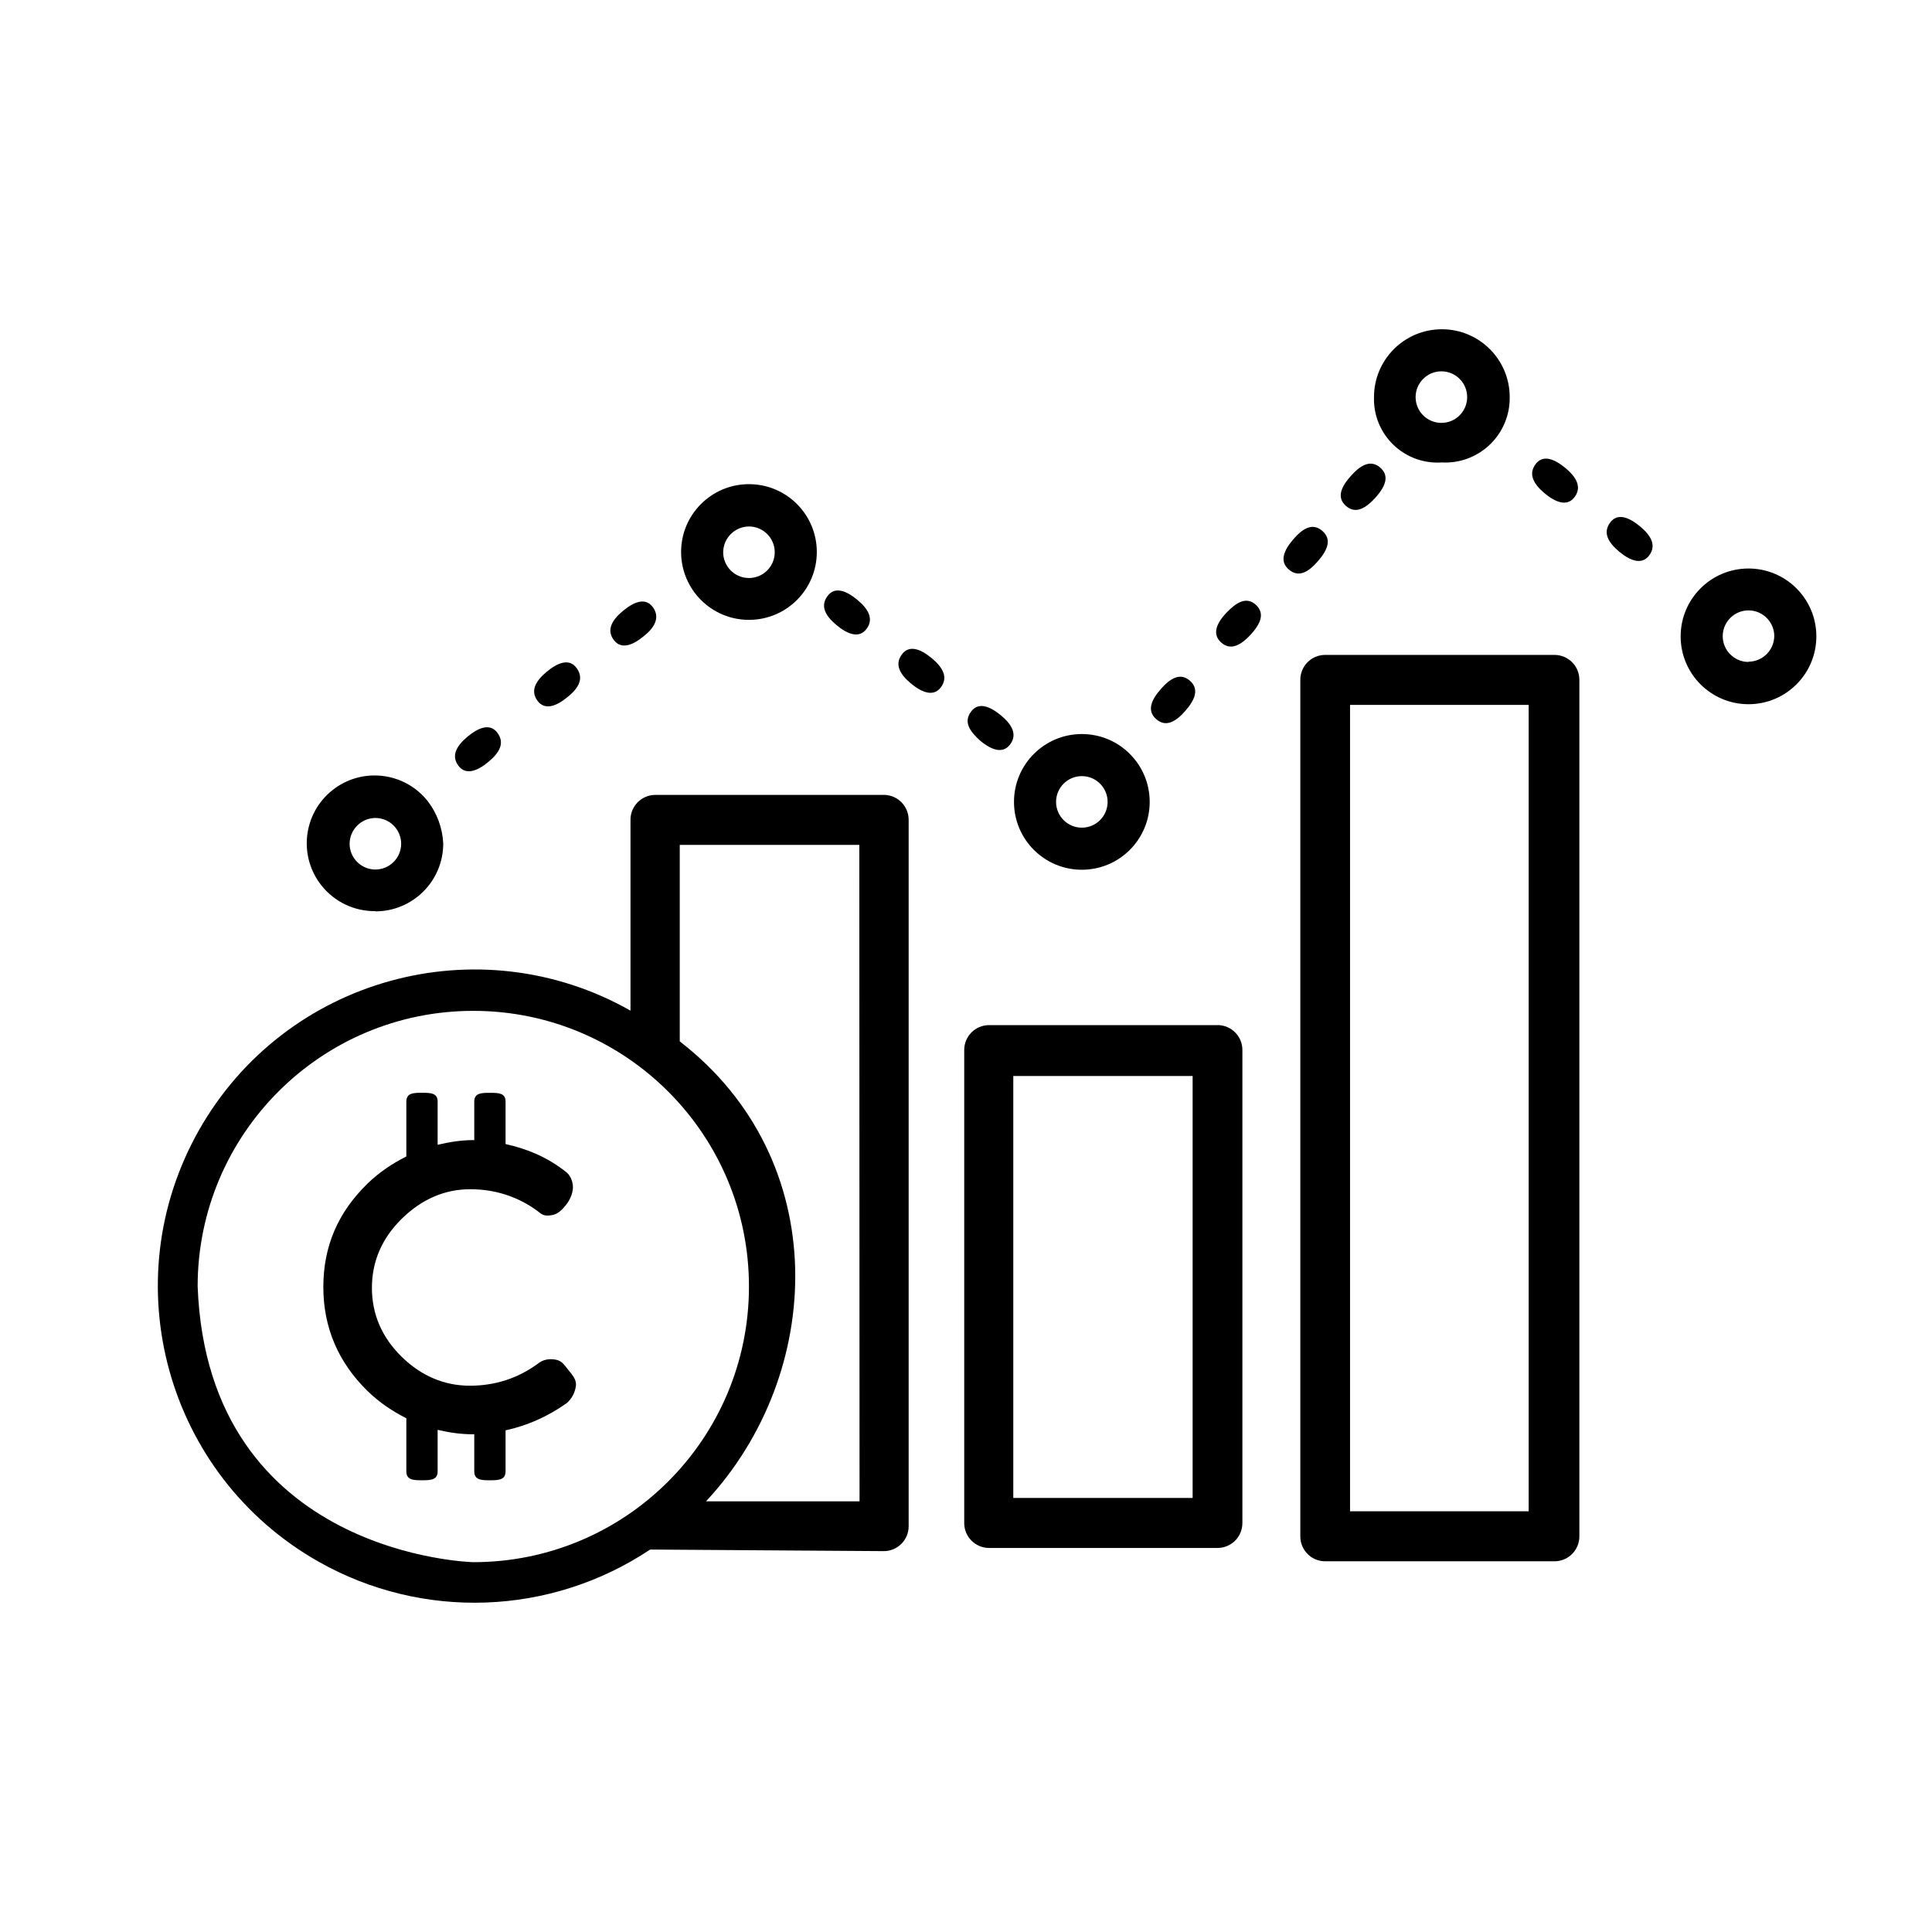
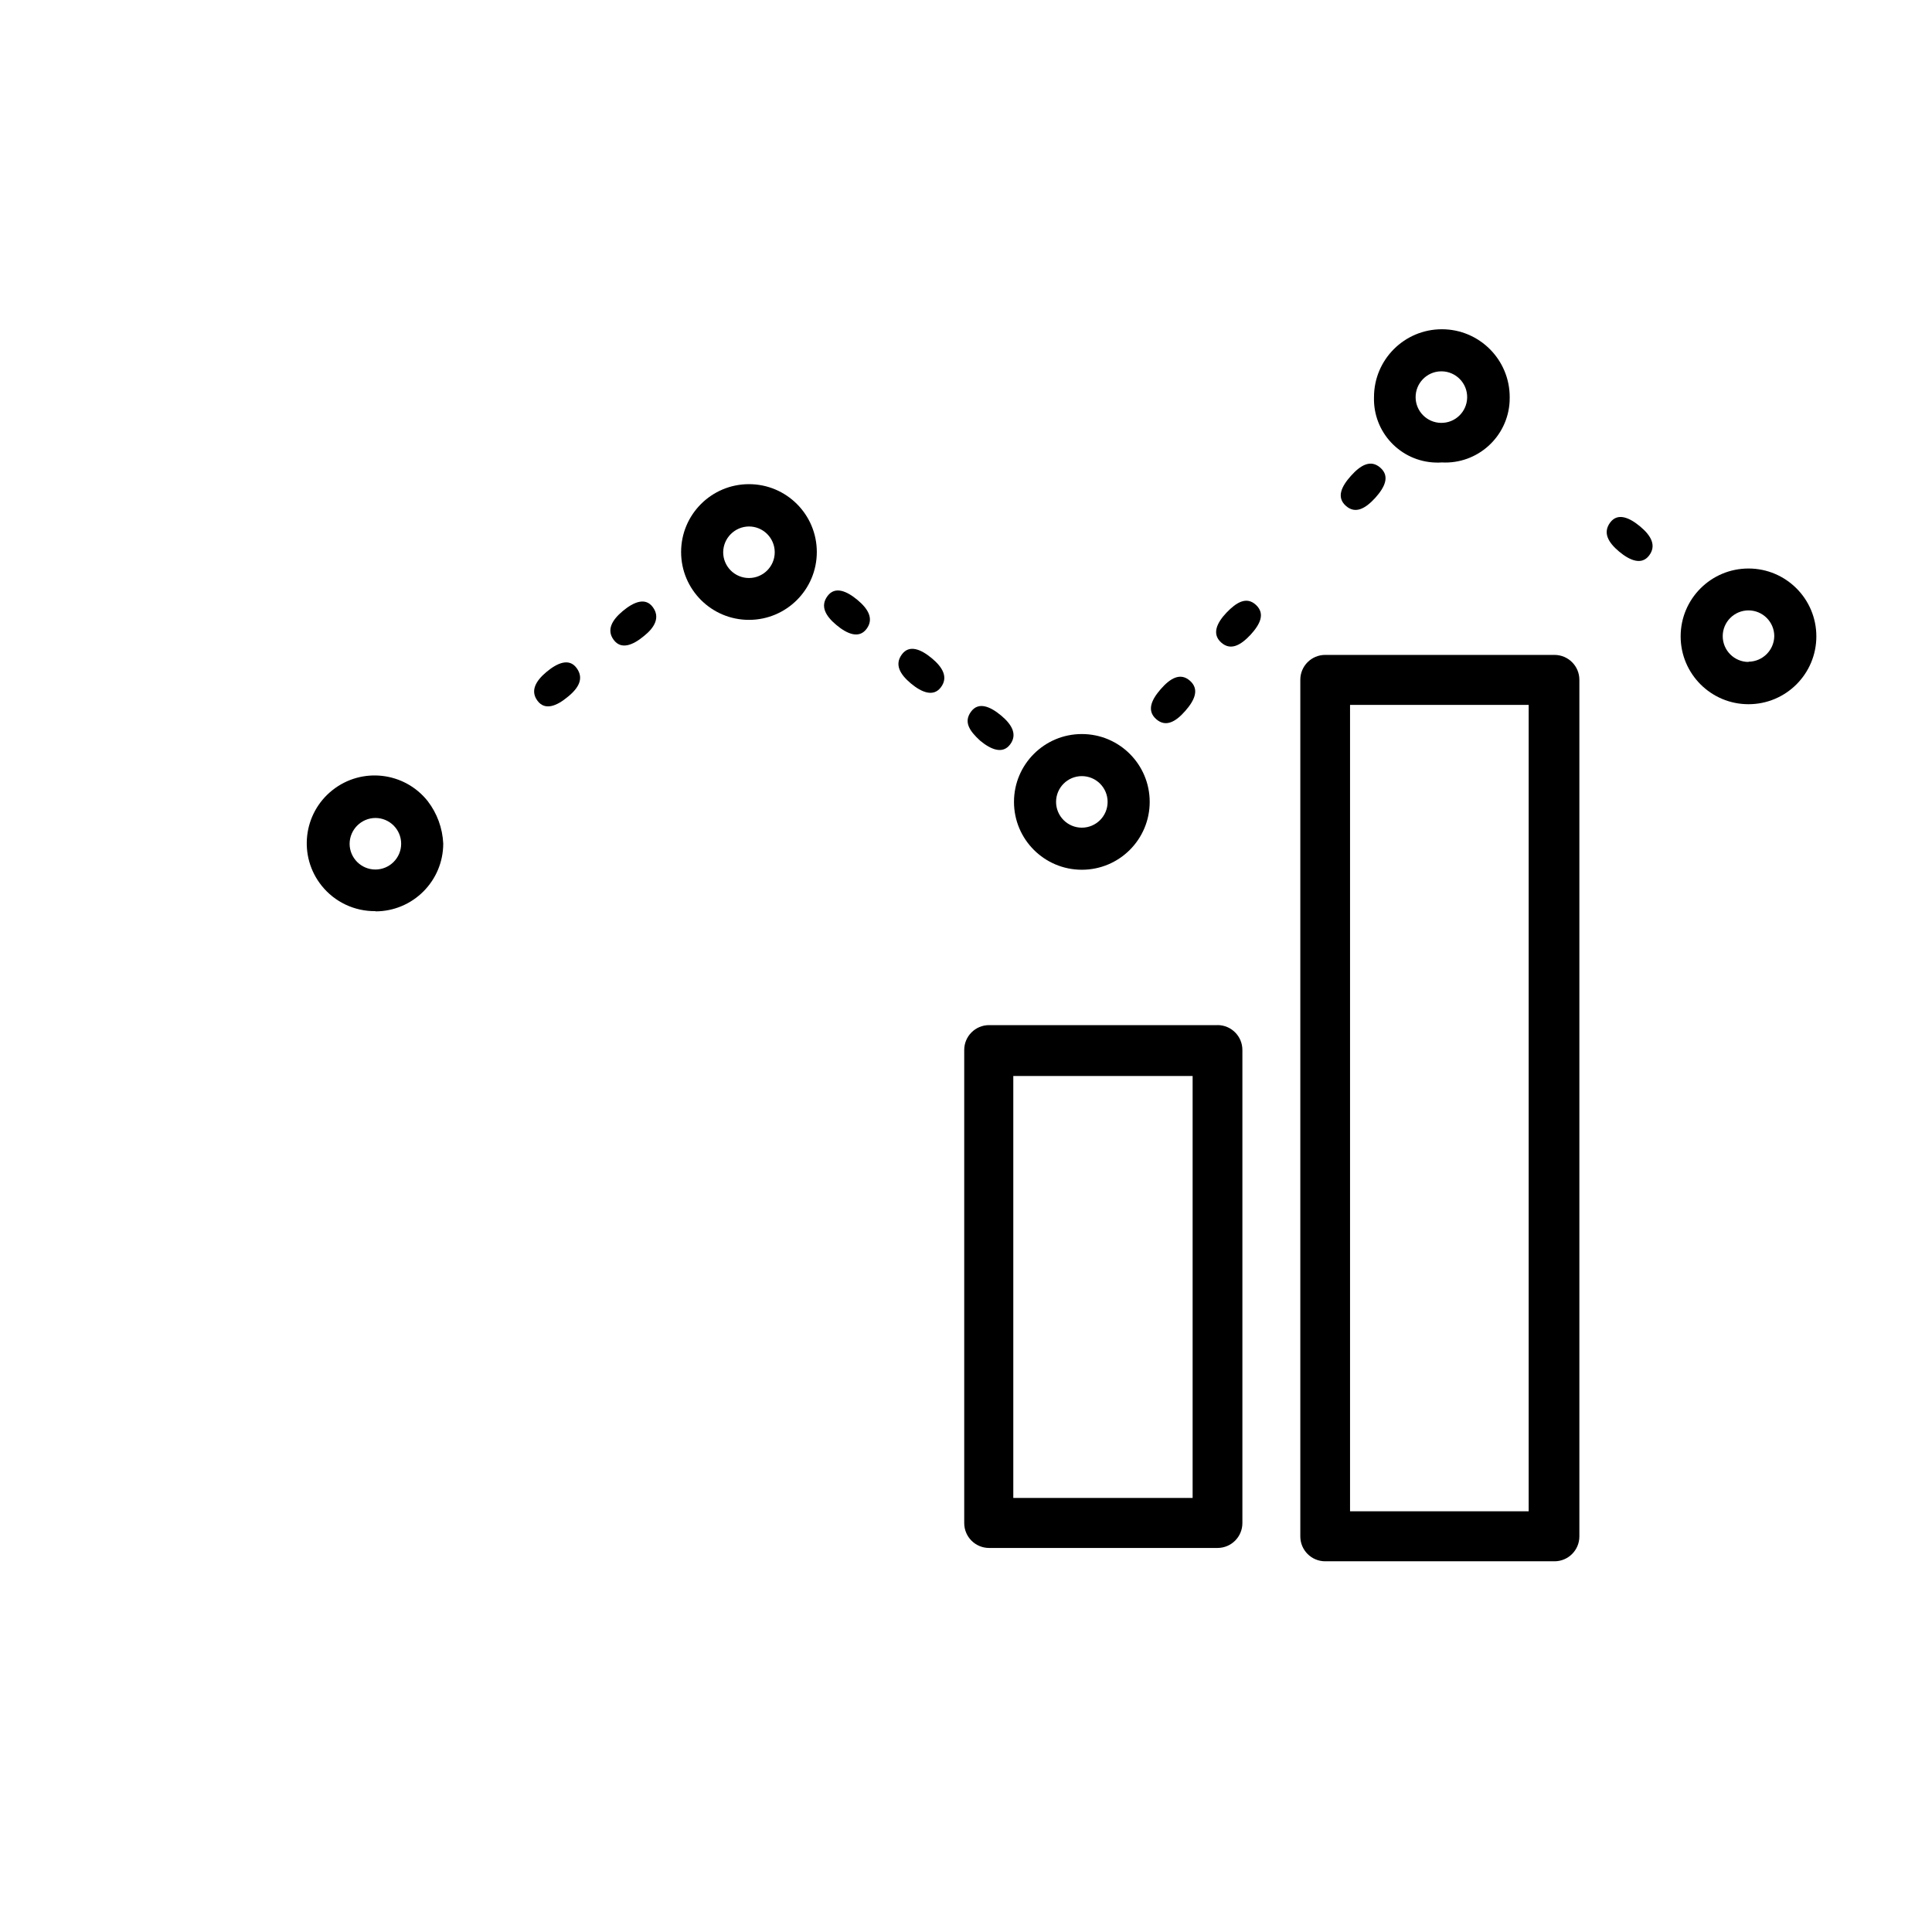
<svg xmlns="http://www.w3.org/2000/svg" height="100px" width="100px" fill="#000000" version="1.1" x="0px" y="0px" viewBox="0 0 50 50" style="enable-background:new 0 0 50 50;" xml:space="preserve">
  <g>
-     <path d="M22.895,20.572h-5.934c-0.356,0-0.644,0.288-0.644,0.644l0,0v4.939   c-3.938-2.23-8.937-0.845-11.167,3.093s-0.845,8.937,3.093,11.167   c2.691,1.524,6.01,1.402,8.583-0.313c0.064,0,6.046,0.041,6.046,0.041   c0.356,0,0.644-0.288,0.644-0.644V21.216   C23.515,20.869,23.241,20.584,22.895,20.572z M5.115,33.289   c0.003-3.94,3.2-7.132,7.14-7.128c3.94,0.003,7.132,3.2,7.128,7.14   c-0.003,3.938-3.196,7.128-7.134,7.128C12.249,40.429,5.378,40.277,5.115,33.289z    M22.245,38.855h-3.974c3.078-3.301,3.301-8.831-0.679-11.904v-5.086h4.647   L22.245,38.855z" />
    <path d="M31.509,26.53h-5.911c-0.356,0-0.644,0.288-0.644,0.644v12.243   c0,0.356,0.288,0.644,0.644,0.644h5.911c0.356,0,0.644-0.288,0.644-0.644V27.179   c0.003-0.356-0.282-0.646-0.638-0.65c-0,0-0,0-0,0L31.509,26.53z    M30.865,38.767h-4.641v-10.921h4.641V38.767z" />
    <path d="M40.23,16.949h-5.934c-0.356,0-0.644,0.288-0.644,0.644v22.169   c0,0.356,0.288,0.644,0.644,0.644h5.934c0.356,0,0.644-0.288,0.644-0.644V17.599   c0.003-0.356-0.282-0.646-0.638-0.65c-0,0-0,0-0,0H40.23z    M39.562,39.112h-4.623V18.243h4.623V39.112z" />
    <path d="M19.383,16.042c0.97,0,1.756-0.786,1.756-1.756   c0-0.97-0.786-1.756-1.756-1.756s-1.756,0.786-1.756,1.756   C17.627,15.256,18.413,16.042,19.383,16.042z M19.383,13.625   c0.368,0,0.667,0.299,0.667,0.667s-0.299,0.667-0.667,0.667   c-0.368,0-0.667-0.299-0.667-0.667v-0l0,0   C18.719,13.925,19.016,13.628,19.383,13.625z" />
    <path d="M27.998,22.509c0.97,0,1.756-0.786,1.756-1.756s-0.786-1.756-1.756-1.756   c-0.97,0-1.756,0.786-1.756,1.756S27.028,22.509,27.998,22.509z M28.665,20.753   c0,0.368-0.299,0.667-0.667,0.667c-0.368,0-0.667-0.299-0.667-0.667   c0-0.368,0.299-0.667,0.667-0.667l0,0l0,0C28.366,20.086,28.665,20.385,28.665,20.753   L28.665,20.753z" />
    <path d="M39.071,10.277c0-0.97-0.786-1.756-1.756-1.756   c-0.97,0-1.756,0.786-1.756,1.756c-0.028,0.908,0.685,1.666,1.593,1.694   c0.054,0.002,0.108,0.001,0.163-0.003c0.92,0.049,1.705-0.658,1.754-1.578   C39.071,10.353,39.071,10.315,39.071,10.277z M37.315,9.61   c0.368,0.007,0.662,0.31,0.655,0.679s-0.31,0.662-0.679,0.655   c-0.359-0.006-0.649-0.296-0.655-0.655c-0.006-0.368,0.287-0.672,0.655-0.679   c0.006-0,0.012-0,0.018-0H37.315z" />
    <path d="M9.715,23.586c0.97,0,1.756-0.786,1.756-1.756   c-0.019-0.4-0.16-0.784-0.404-1.1c-0.604-0.758-1.709-0.883-2.467-0.278   c-0.758,0.604-0.883,1.709-0.278,2.467c0.338,0.424,0.852,0.668,1.394,0.661   V23.586z M9.715,21.169c0.368,0,0.667,0.299,0.667,0.667   c0,0.368-0.299,0.667-0.667,0.667s-0.667-0.299-0.667-0.667l0,0l0,0   C9.051,21.469,9.348,21.172,9.715,21.169z" />
    <path d="M45.251,14.713c-0.97,0-1.756,0.786-1.756,1.756s0.786,1.756,1.756,1.756   c0.97,0,1.756-0.786,1.756-1.756S46.221,14.713,45.251,14.713z M45.251,17.131   c-0.368,0-0.667-0.299-0.667-0.667c0-0.368,0.299-0.667,0.667-0.667   c0.368,0,0.667,0.299,0.667,0.667l0,0l0,0c-0.006,0.365-0.302,0.658-0.667,0.661   V17.131z" />
-     <path d="M12.641,19.717c-0.281,0.234-0.585,0.357-0.778,0.099   c-0.193-0.258-0.047-0.515,0.234-0.749c0.281-0.234,0.585-0.363,0.778-0.099   C13.068,19.232,12.928,19.477,12.641,19.717z" />
    <path d="M14.689,18.038c-0.281,0.234-0.585,0.357-0.778,0.099   c-0.193-0.258-0.047-0.515,0.234-0.749c0.281-0.234,0.585-0.363,0.778-0.099   S14.982,17.804,14.689,18.038z" />
    <path d="M16.662,16.463c-0.281,0.234-0.585,0.357-0.778,0.099   c-0.193-0.258-0.047-0.515,0.234-0.749s0.585-0.363,0.778-0.099   S16.943,16.241,16.662,16.463z" />
    <path d="M25.364,19.167c0.281,0.234,0.585,0.357,0.778,0.099   c0.193-0.258,0.047-0.515-0.234-0.749c-0.281-0.234-0.585-0.363-0.778-0.099   C24.937,18.681,25.083,18.91,25.364,19.167z" />
    <path d="M23.573,17.687c0.281,0.234,0.585,0.357,0.778,0.099   c0.193-0.258,0.047-0.515-0.234-0.749c-0.281-0.234-0.585-0.363-0.778-0.099   C23.146,17.201,23.293,17.452,23.573,17.687z" />
    <path d="M21.648,16.177c0.281,0.234,0.585,0.357,0.778,0.099   c0.193-0.258,0.047-0.515-0.234-0.749s-0.585-0.363-0.778-0.099   C21.221,15.691,21.367,15.943,21.648,16.177z" />
    <path d="M30.678,18.395c-0.24,0.275-0.503,0.439-0.755,0.217   c-0.252-0.222-0.123-0.503,0.117-0.778c0.24-0.275,0.503-0.439,0.755-0.217   C31.047,17.839,30.918,18.12,30.678,18.395z" />
    <path d="M32.364,16.428c-0.252,0.269-0.515,0.421-0.761,0.199   s-0.111-0.509,0.14-0.773c0.252-0.263,0.515-0.427,0.761-0.199   C32.75,15.884,32.61,16.159,32.364,16.428z" />
-     <path d="M34.114,14.515c-0.24,0.281-0.497,0.445-0.755,0.228   c-0.258-0.217-0.129-0.503,0.105-0.778s0.497-0.451,0.755-0.228   C34.477,13.959,34.354,14.239,34.114,14.515z" />
    <path d="M35.594,12.882c-0.246,0.269-0.509,0.433-0.761,0.211   c-0.252-0.222-0.117-0.503,0.129-0.778s0.509-0.433,0.761-0.211   S35.84,12.607,35.594,12.882z" />
    <path d="M41.903,14.275c0.281,0.234,0.585,0.357,0.778,0.099   c0.193-0.258,0.047-0.515-0.234-0.749c-0.281-0.234-0.585-0.363-0.778-0.099   C41.476,13.789,41.622,14.04,41.903,14.275z" />
-     <path d="M39.972,12.765c0.281,0.234,0.585,0.357,0.778,0.099   c0.193-0.258,0.047-0.515-0.234-0.749c-0.281-0.234-0.585-0.363-0.778-0.099   C39.545,12.279,39.697,12.531,39.972,12.765z" />
-     <path d="M14.904,35.87c0.023-0.17-0.099-0.292-0.206-0.429   c-0.108-0.135-0.164-0.233-0.343-0.258c-0.177-0.024-0.317,0.013-0.439,0.112   c-0.519,0.378-1.107,0.567-1.756,0.567c-0.662,0-1.256-0.252-1.765-0.749   c-0.511-0.501-0.77-1.101-0.77-1.785c0-0.684,0.261-1.287,0.778-1.792   c0.516-0.504,1.11-0.759,1.765-0.759c0.642,0,1.227,0.188,1.738,0.56   c0.145,0.119,0.188,0.134,0.359,0.114c0.173-0.024,0.281-0.14,0.39-0.276   c0.105-0.134,0.192-0.334,0.169-0.514c-0.025-0.181-0.118-0.285-0.157-0.316   c-0.479-0.389-1.022-0.613-1.583-0.737v-1.098c0-0.224-0.181-0.228-0.405-0.228   s-0.405,0.005-0.405,0.228v0.998c-0.011-0-0.022-0.003-0.034-0.003   c-0.318,0.003-0.62,0.052-0.914,0.122v-1.118c0-0.224-0.181-0.228-0.405-0.228   s-0.405,0.005-0.405,0.228v1.42c-0.358,0.181-0.699,0.405-1.007,0.705   c-0.767,0.748-1.141,1.624-1.141,2.677c0,1.04,0.384,1.944,1.142,2.686   c0.308,0.301,0.648,0.526,1.006,0.707v1.374c0,0.224,0.181,0.231,0.405,0.231   s0.405-0.007,0.405-0.231v-1.074c0.293,0.069,0.595,0.115,0.914,0.115   c0.011,0,0.022-0.003,0.034-0.003v0.962c0,0.224,0.181,0.231,0.405,0.231   s0.405-0.007,0.405-0.231v-1.061c0.554-0.121,1.087-0.351,1.59-0.71   C14.797,36.196,14.878,36.048,14.904,35.87z" />
  </g>
</svg>